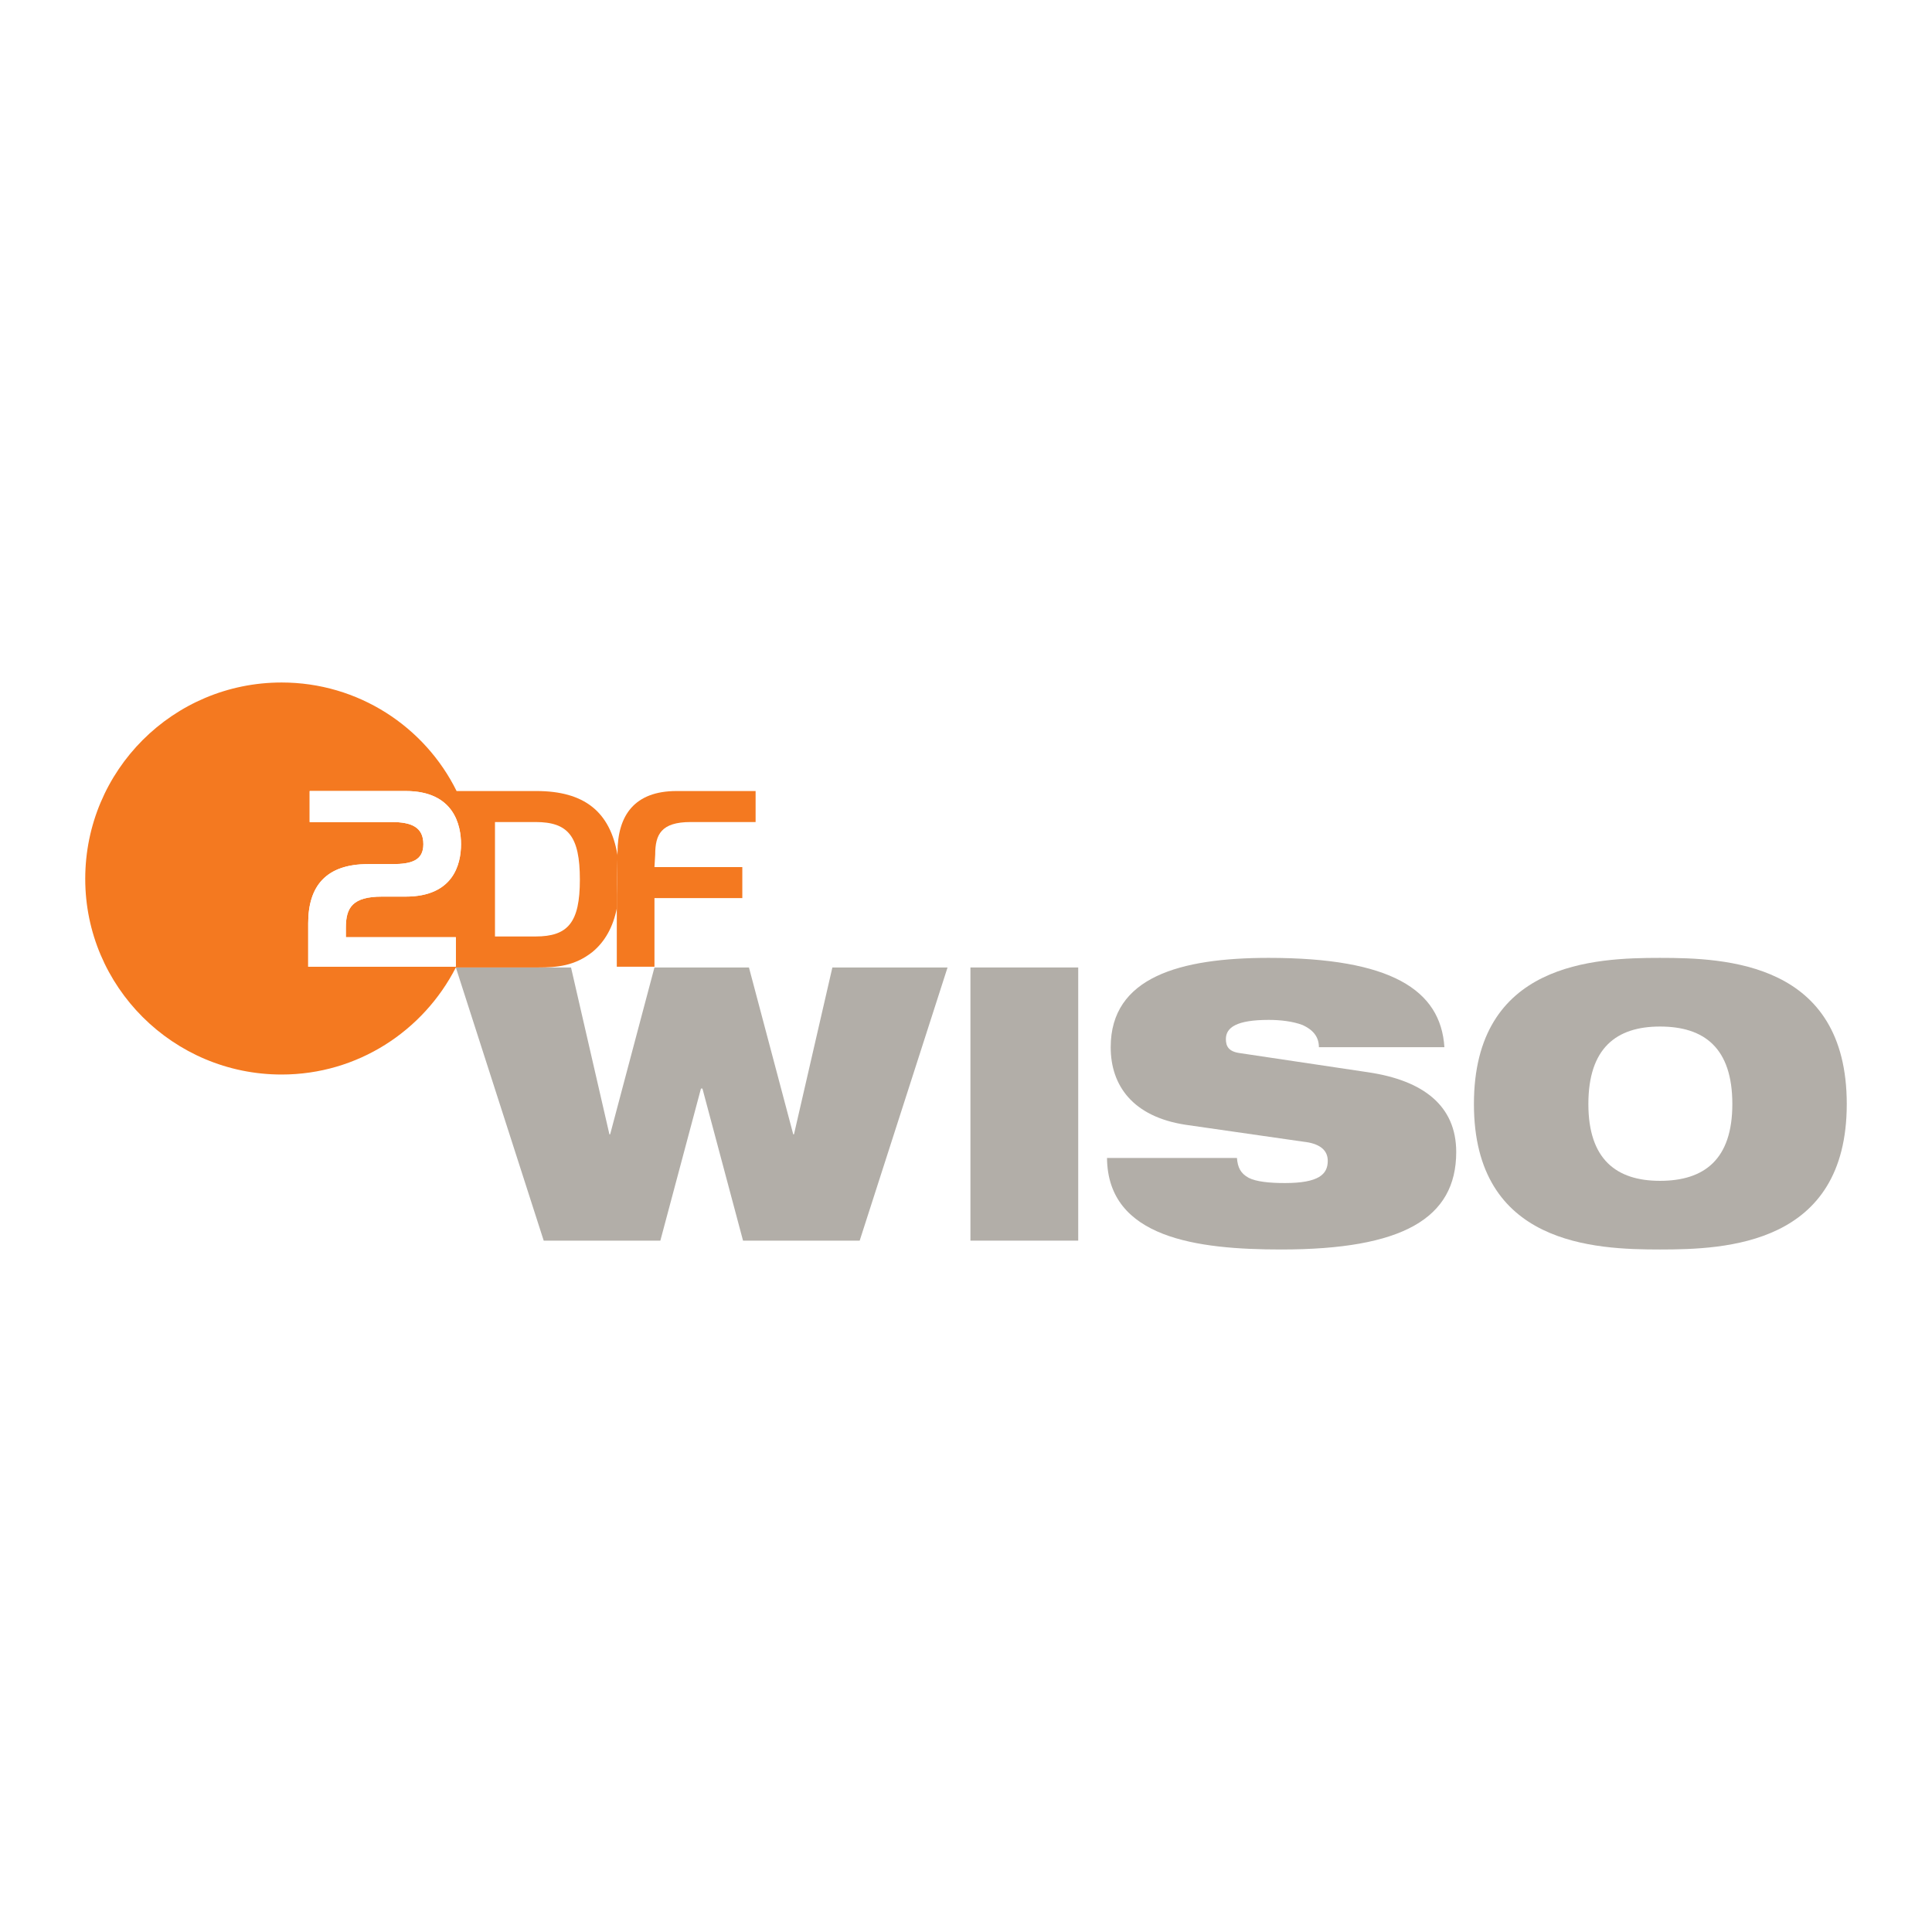
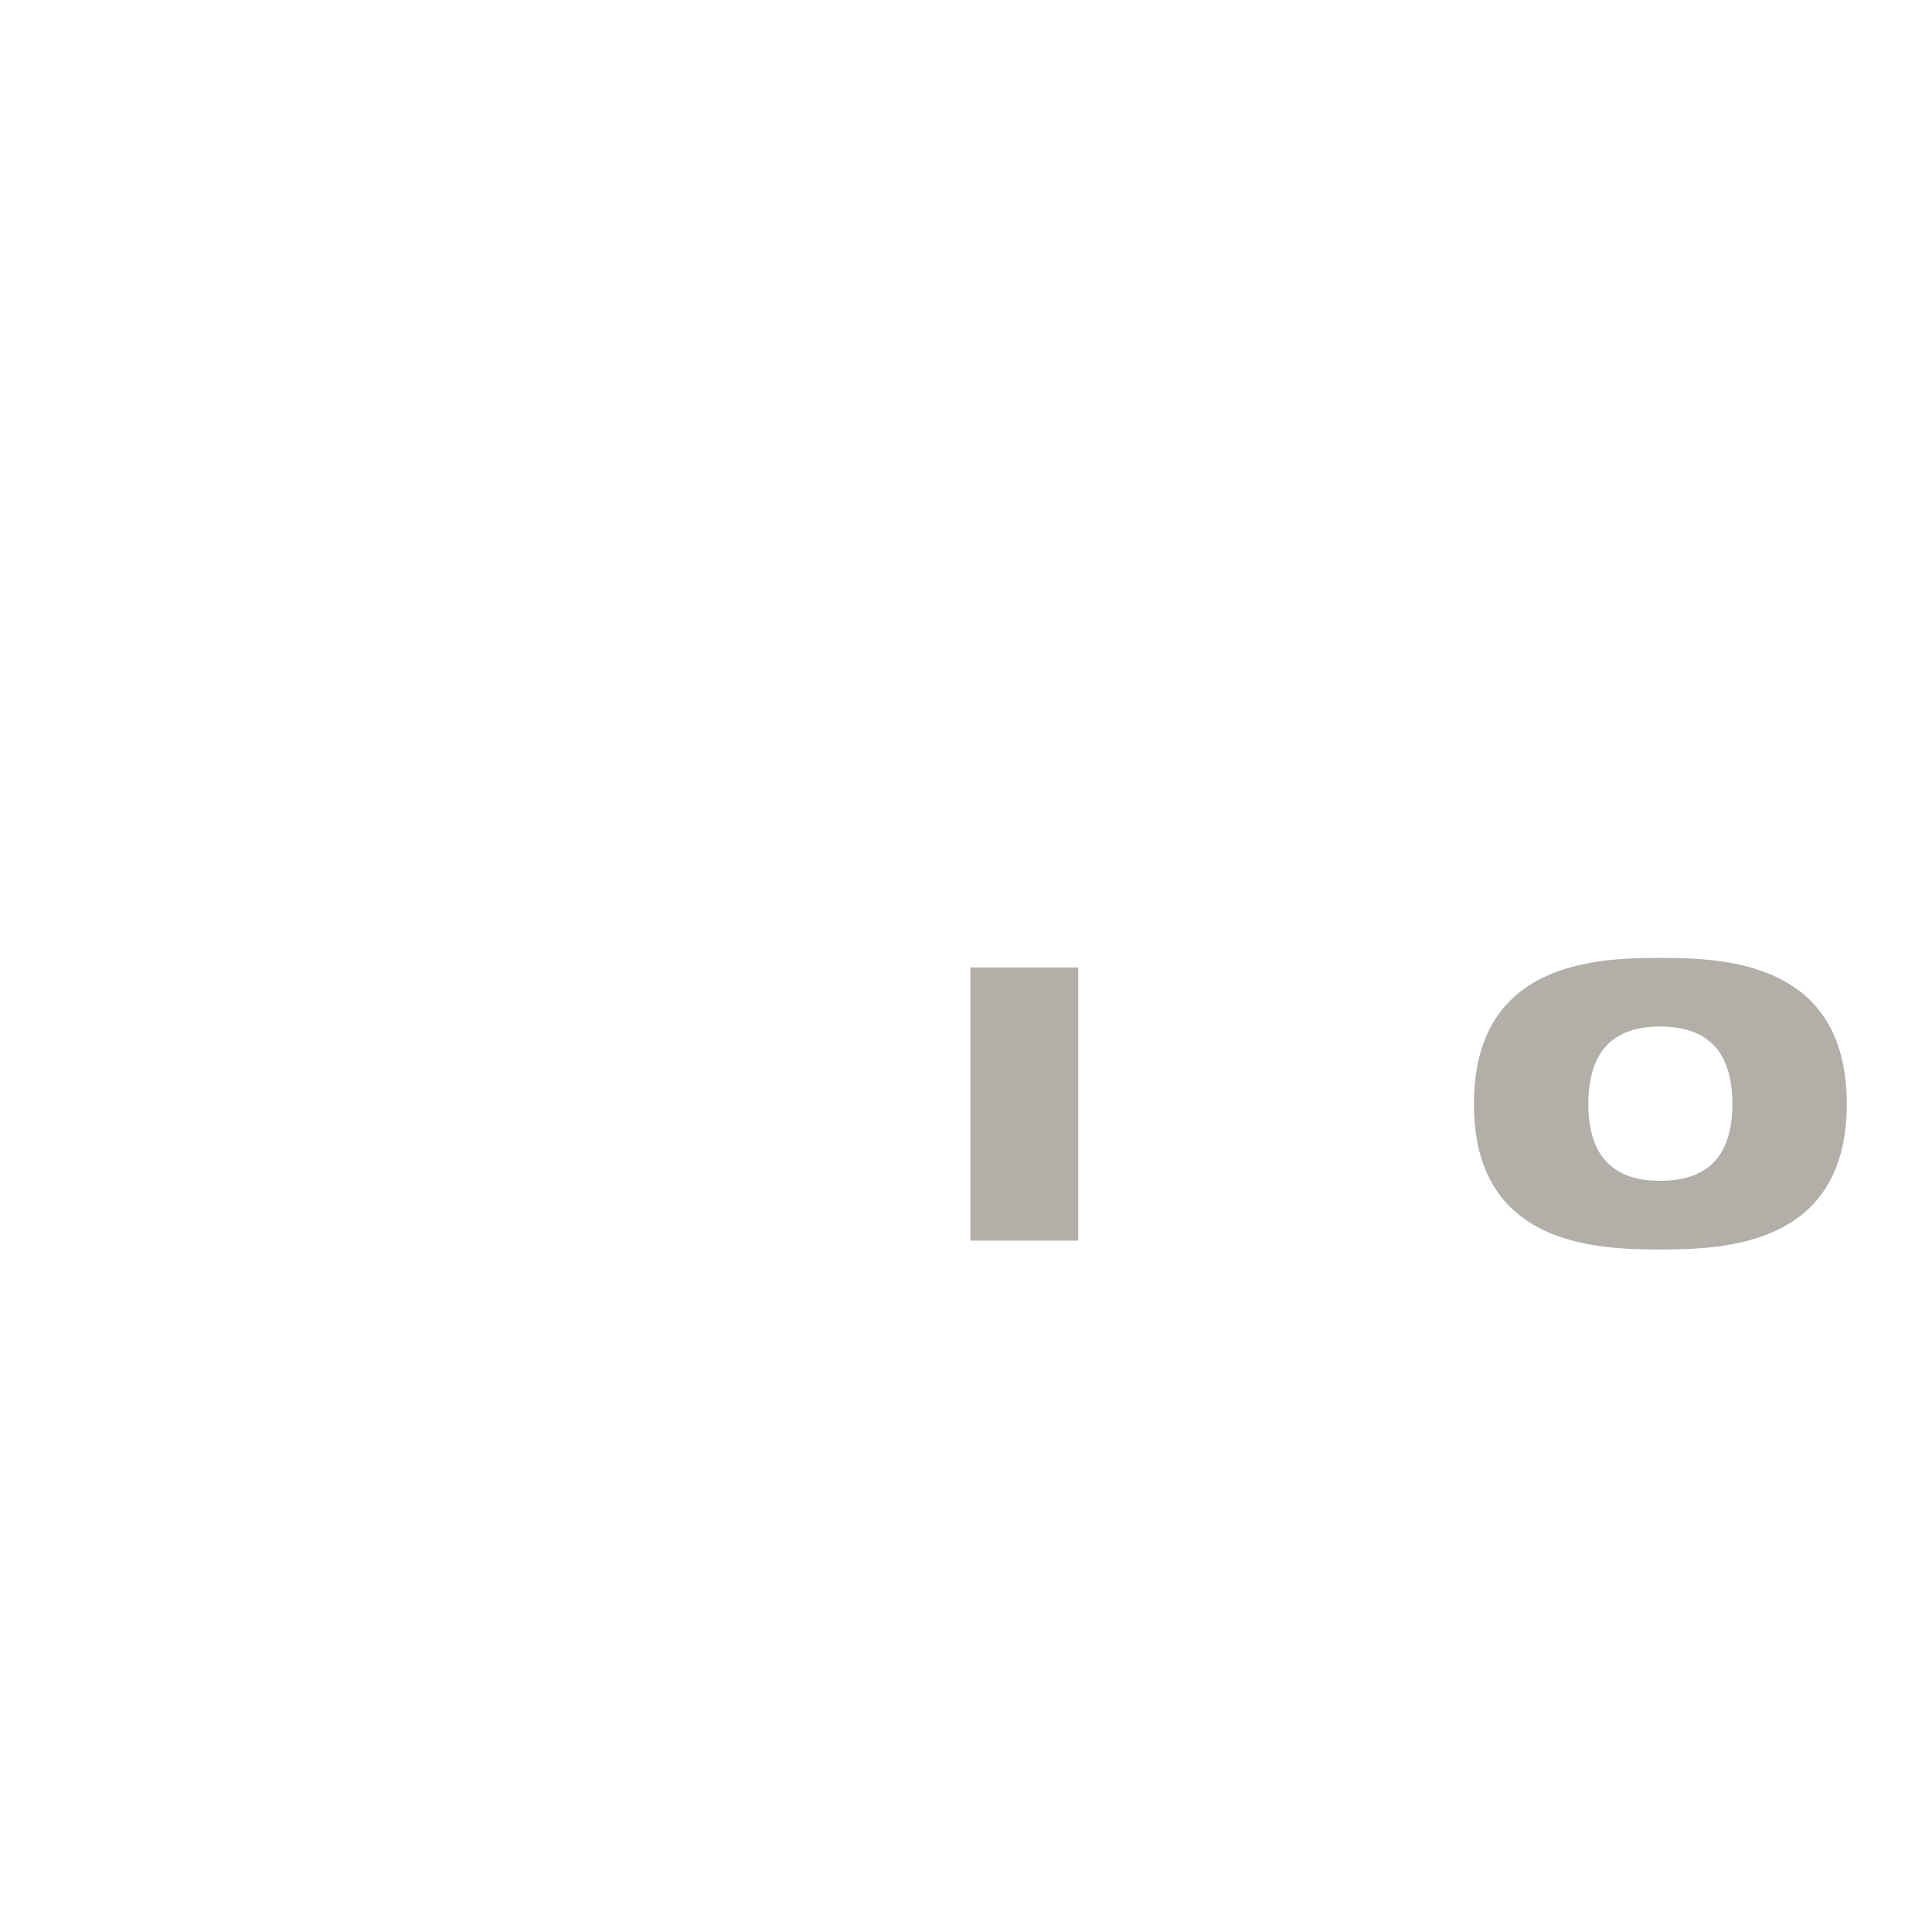
<svg xmlns="http://www.w3.org/2000/svg" version="1.0" id="Layer_1" x="0px" y="0px" width="192.756px" height="192.756px" viewBox="0 0 192.756 192.756" enable-background="new 0 0 192.756 192.756" xml:space="preserve">
  <g>
-     <polygon fill-rule="evenodd" clip-rule="evenodd" fill="#FFFFFF" points="0,0 192.756,0 192.756,192.756 0,192.756 0,0  " />
-     <path fill-rule="evenodd" clip-rule="evenodd" fill="#F47920" d="M8.504,87.686c0-10.828,8.766-19.593,19.593-19.593   c7.66,0,14.29,4.419,17.457,10.828h7.956c4.788,0,7.366,2.062,8.102,6.408l-0.074,3.978v1.326   c-0.368,1.842-1.178,3.315-2.431,4.346c-1.768,1.399-3.535,1.547-5.451,1.547H45.48c-3.241,6.334-9.797,10.68-17.383,10.68   C17.27,107.205,8.504,98.439,8.504,87.686L8.504,87.686L8.504,87.686z M30.749,92.106v4.346H45.48v-2.946H34.505v-0.958   c0-1.989,0.663-3.094,3.609-3.094h2.357c4.714,0,5.524-3.167,5.524-5.23c0-1.841-0.663-5.303-5.524-5.303h-9.576v3.094h8.176   c1.989,0,3.167,0.516,3.167,2.209c0,1.621-1.179,1.989-3.094,1.989h-2.431C32.517,86.213,30.749,88.423,30.749,92.106   L30.749,92.106L30.749,92.106z M49.384,93.432h4.051c3.241,0,4.419-1.399,4.419-5.672c0-4.346-1.179-5.745-4.419-5.745h-4.051   V93.432L49.384,93.432z" />
-     <path fill-rule="evenodd" clip-rule="evenodd" fill="#F47920" d="M61.538,96.452v-7.145l0.074-4.272   c0-3.683,1.694-6.114,5.893-6.114h7.882v3.094h-6.482c-2.946,0-3.535,1.252-3.535,3.241l-0.074,1.252h8.765v3.093h-8.765v6.851   H61.538L61.538,96.452z" />
    <path fill-rule="evenodd" clip-rule="evenodd" fill="#FFFFFF" d="M30.749,96.452v-4.346c0-3.683,1.768-5.893,5.966-5.893h2.431   c1.915,0,3.094-0.368,3.094-1.989c0-1.694-1.179-2.209-3.167-2.209h-8.176v-3.094h9.576c4.861,0,5.524,3.462,5.524,5.303   c0,2.062-0.811,5.23-5.524,5.23h-2.357c-2.946,0-3.609,1.105-3.609,3.094v0.958H45.48v2.946H30.749L30.749,96.452z" />
-     <polygon fill-rule="evenodd" clip-rule="evenodd" fill="#B2AEA8" points="74.133,123.779 70.082,108.605 69.935,108.605    65.883,123.779 54.246,123.779 45.48,96.525 56.971,96.525 60.801,113.172 60.875,113.172 65.294,96.525 74.723,96.525    79.142,113.172 79.216,113.172 83.046,96.525 94.537,96.525 85.771,123.779 74.133,123.779  " />
    <polygon fill-rule="evenodd" clip-rule="evenodd" fill="#B2AEA8" points="96.82,96.525 107.574,96.525 107.574,123.779    96.82,123.779 96.82,96.525  " />
-     <path fill-rule="evenodd" clip-rule="evenodd" fill="#B2AEA8" d="M127.83,124.662c-8.323,0-17.31-1.105-17.384-9.133h12.964   c0.074,0.957,0.369,1.547,1.179,1.988c0.737,0.369,1.989,0.516,3.609,0.516c3.389,0,4.272-0.885,4.272-2.209   c0-0.811-0.442-1.547-1.915-1.842l-12.302-1.768c-5.229-0.811-7.439-3.904-7.439-7.734c0-6.998,6.924-8.913,15.764-8.913   c12.153,0,17.162,3.167,17.53,8.913h-12.521c0-1.105-0.663-1.768-1.621-2.209c-0.957-0.369-2.209-0.516-3.388-0.516   c-3.168,0-4.272,0.736-4.272,1.914c0,0.736,0.295,1.252,1.399,1.4l12.816,1.914c5.451,0.811,8.766,3.314,8.766,7.955   C145.287,121.568,139.91,124.662,127.83,124.662L127.83,124.662z" />
    <path fill-rule="evenodd" clip-rule="evenodd" fill="#B2AEA8" d="M165.616,124.662c-6.481,0-18.562-0.441-18.562-14.51   c0-14.143,12.08-14.584,18.562-14.584c6.556,0,18.636,0.442,18.636,14.584C184.252,124.221,172.172,124.662,165.616,124.662   L165.616,124.662L165.616,124.662z M158.472,110.152c0,5.523,2.799,7.66,7.145,7.66c4.42,0,7.219-2.137,7.219-7.66   c0-5.598-2.799-7.734-7.219-7.734C161.271,102.418,158.472,104.555,158.472,110.152L158.472,110.152z" />
  </g>
</svg>